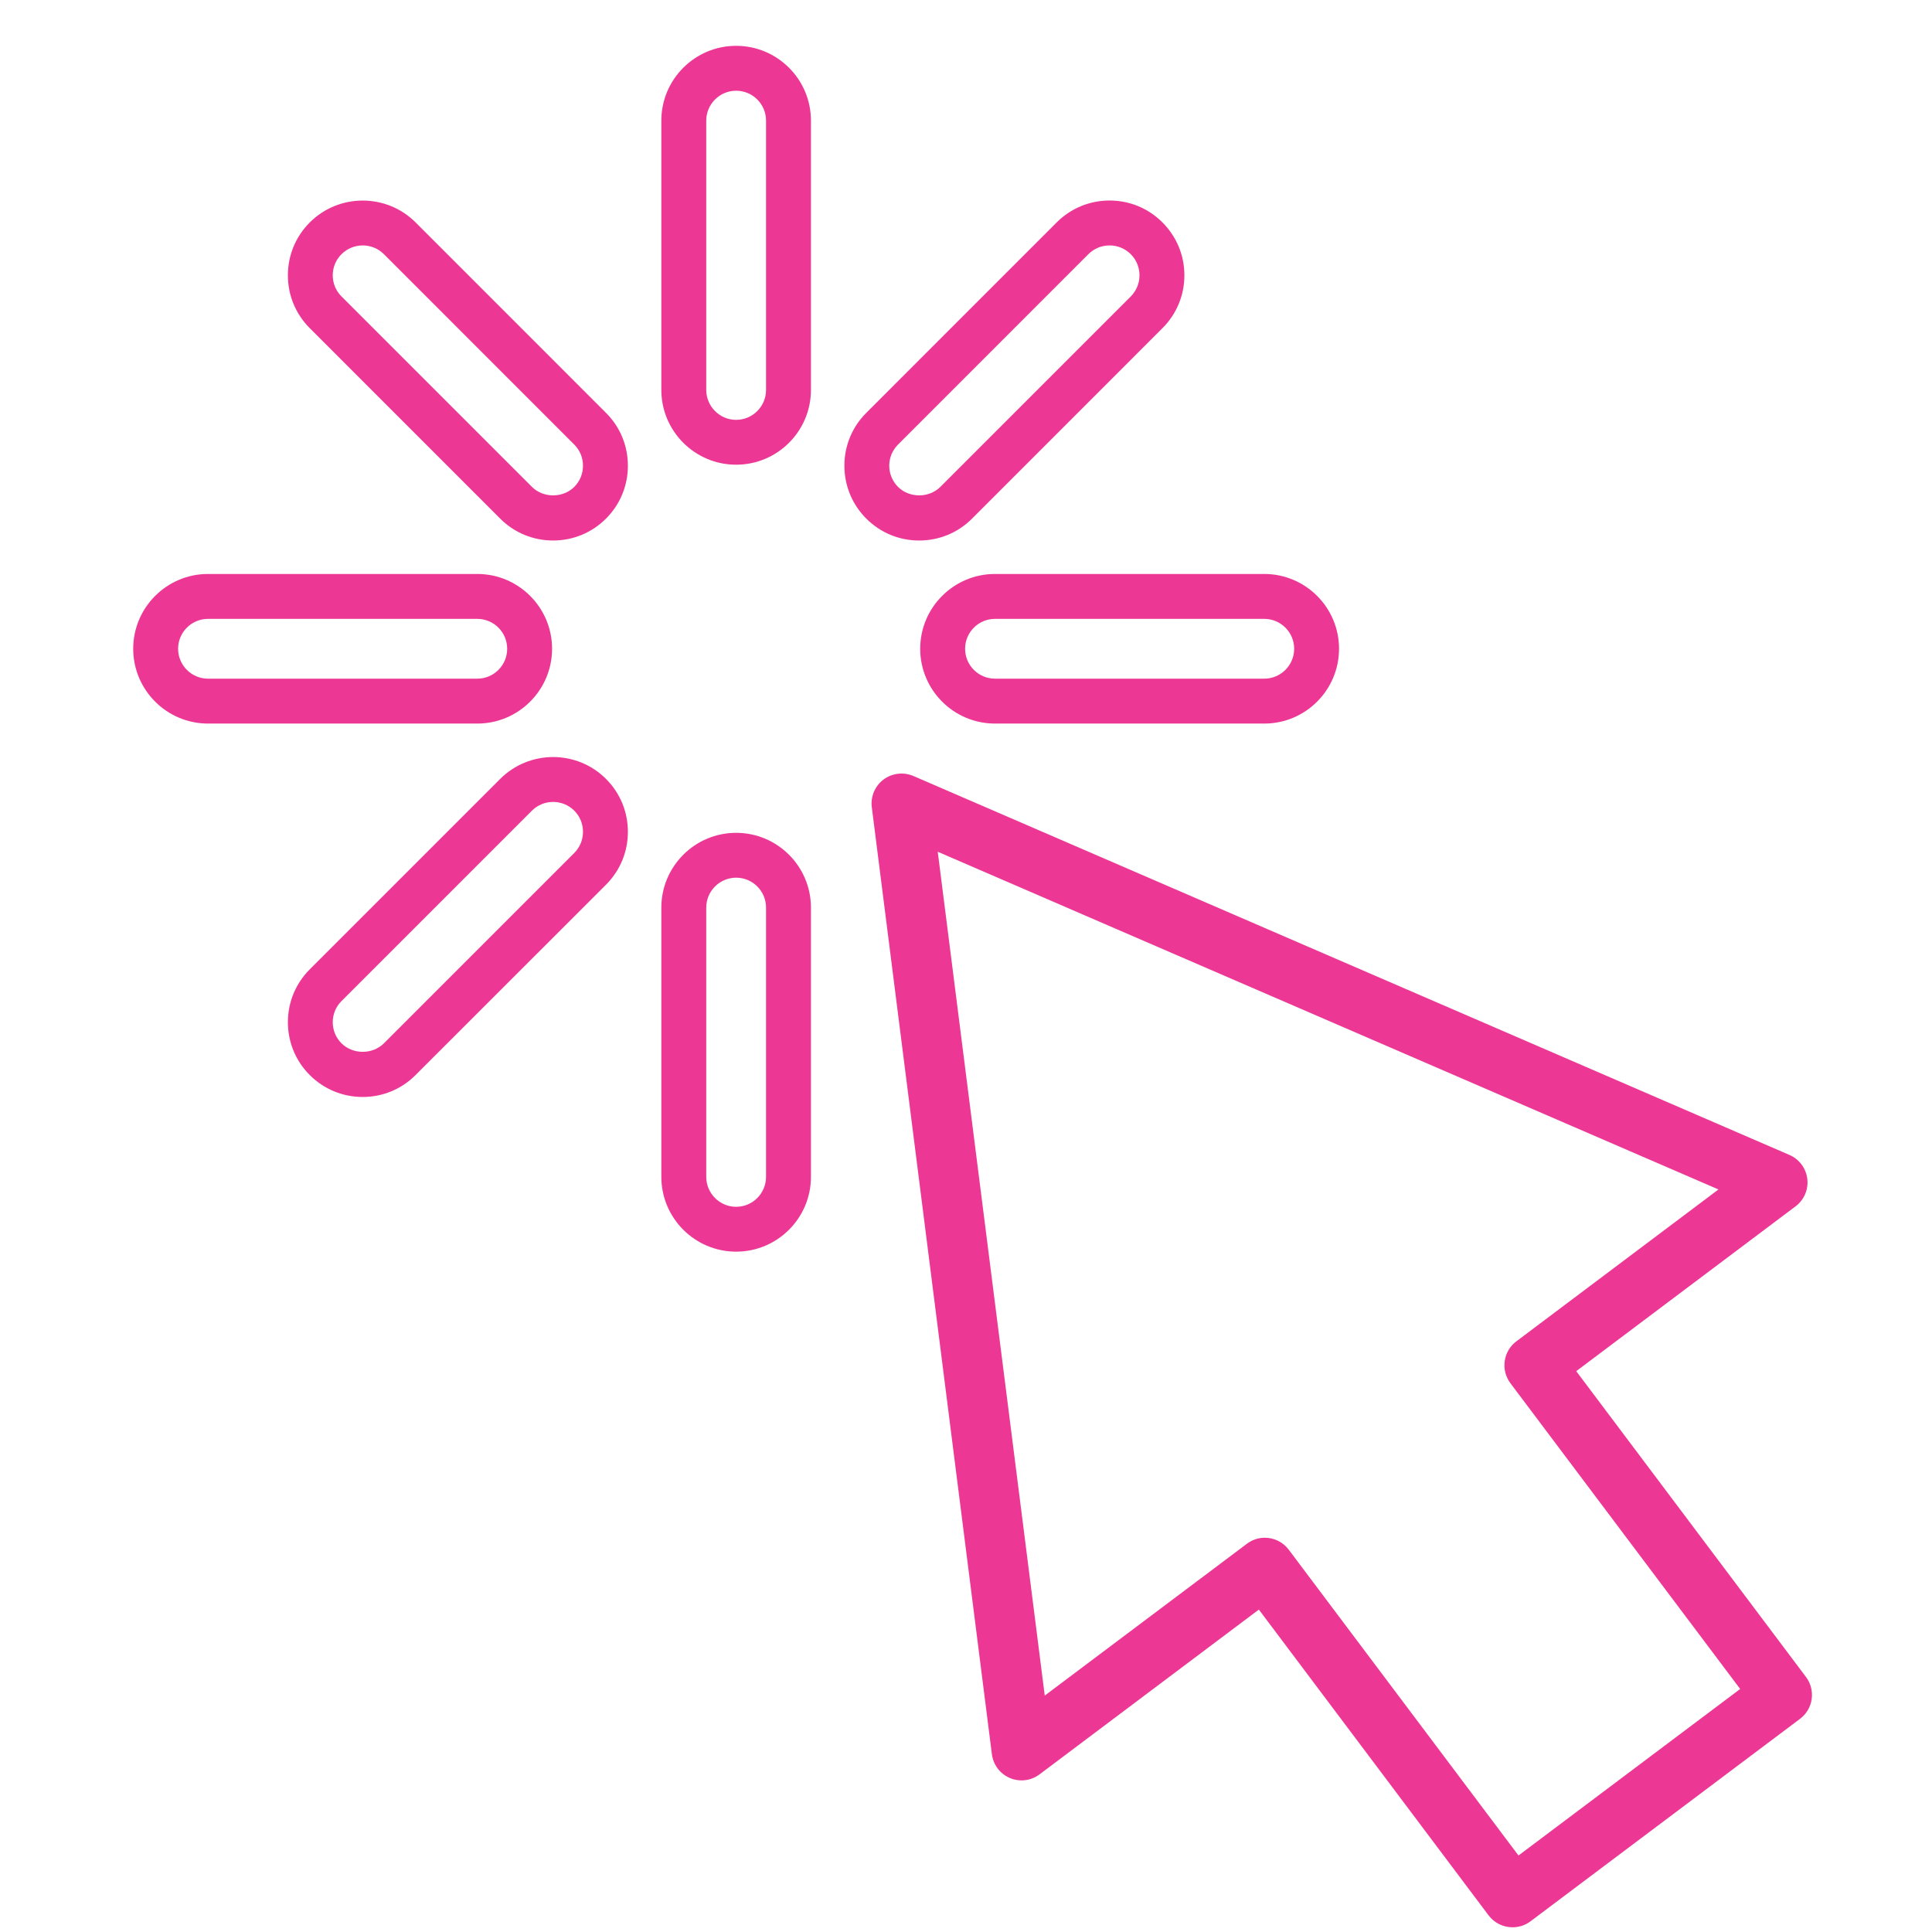
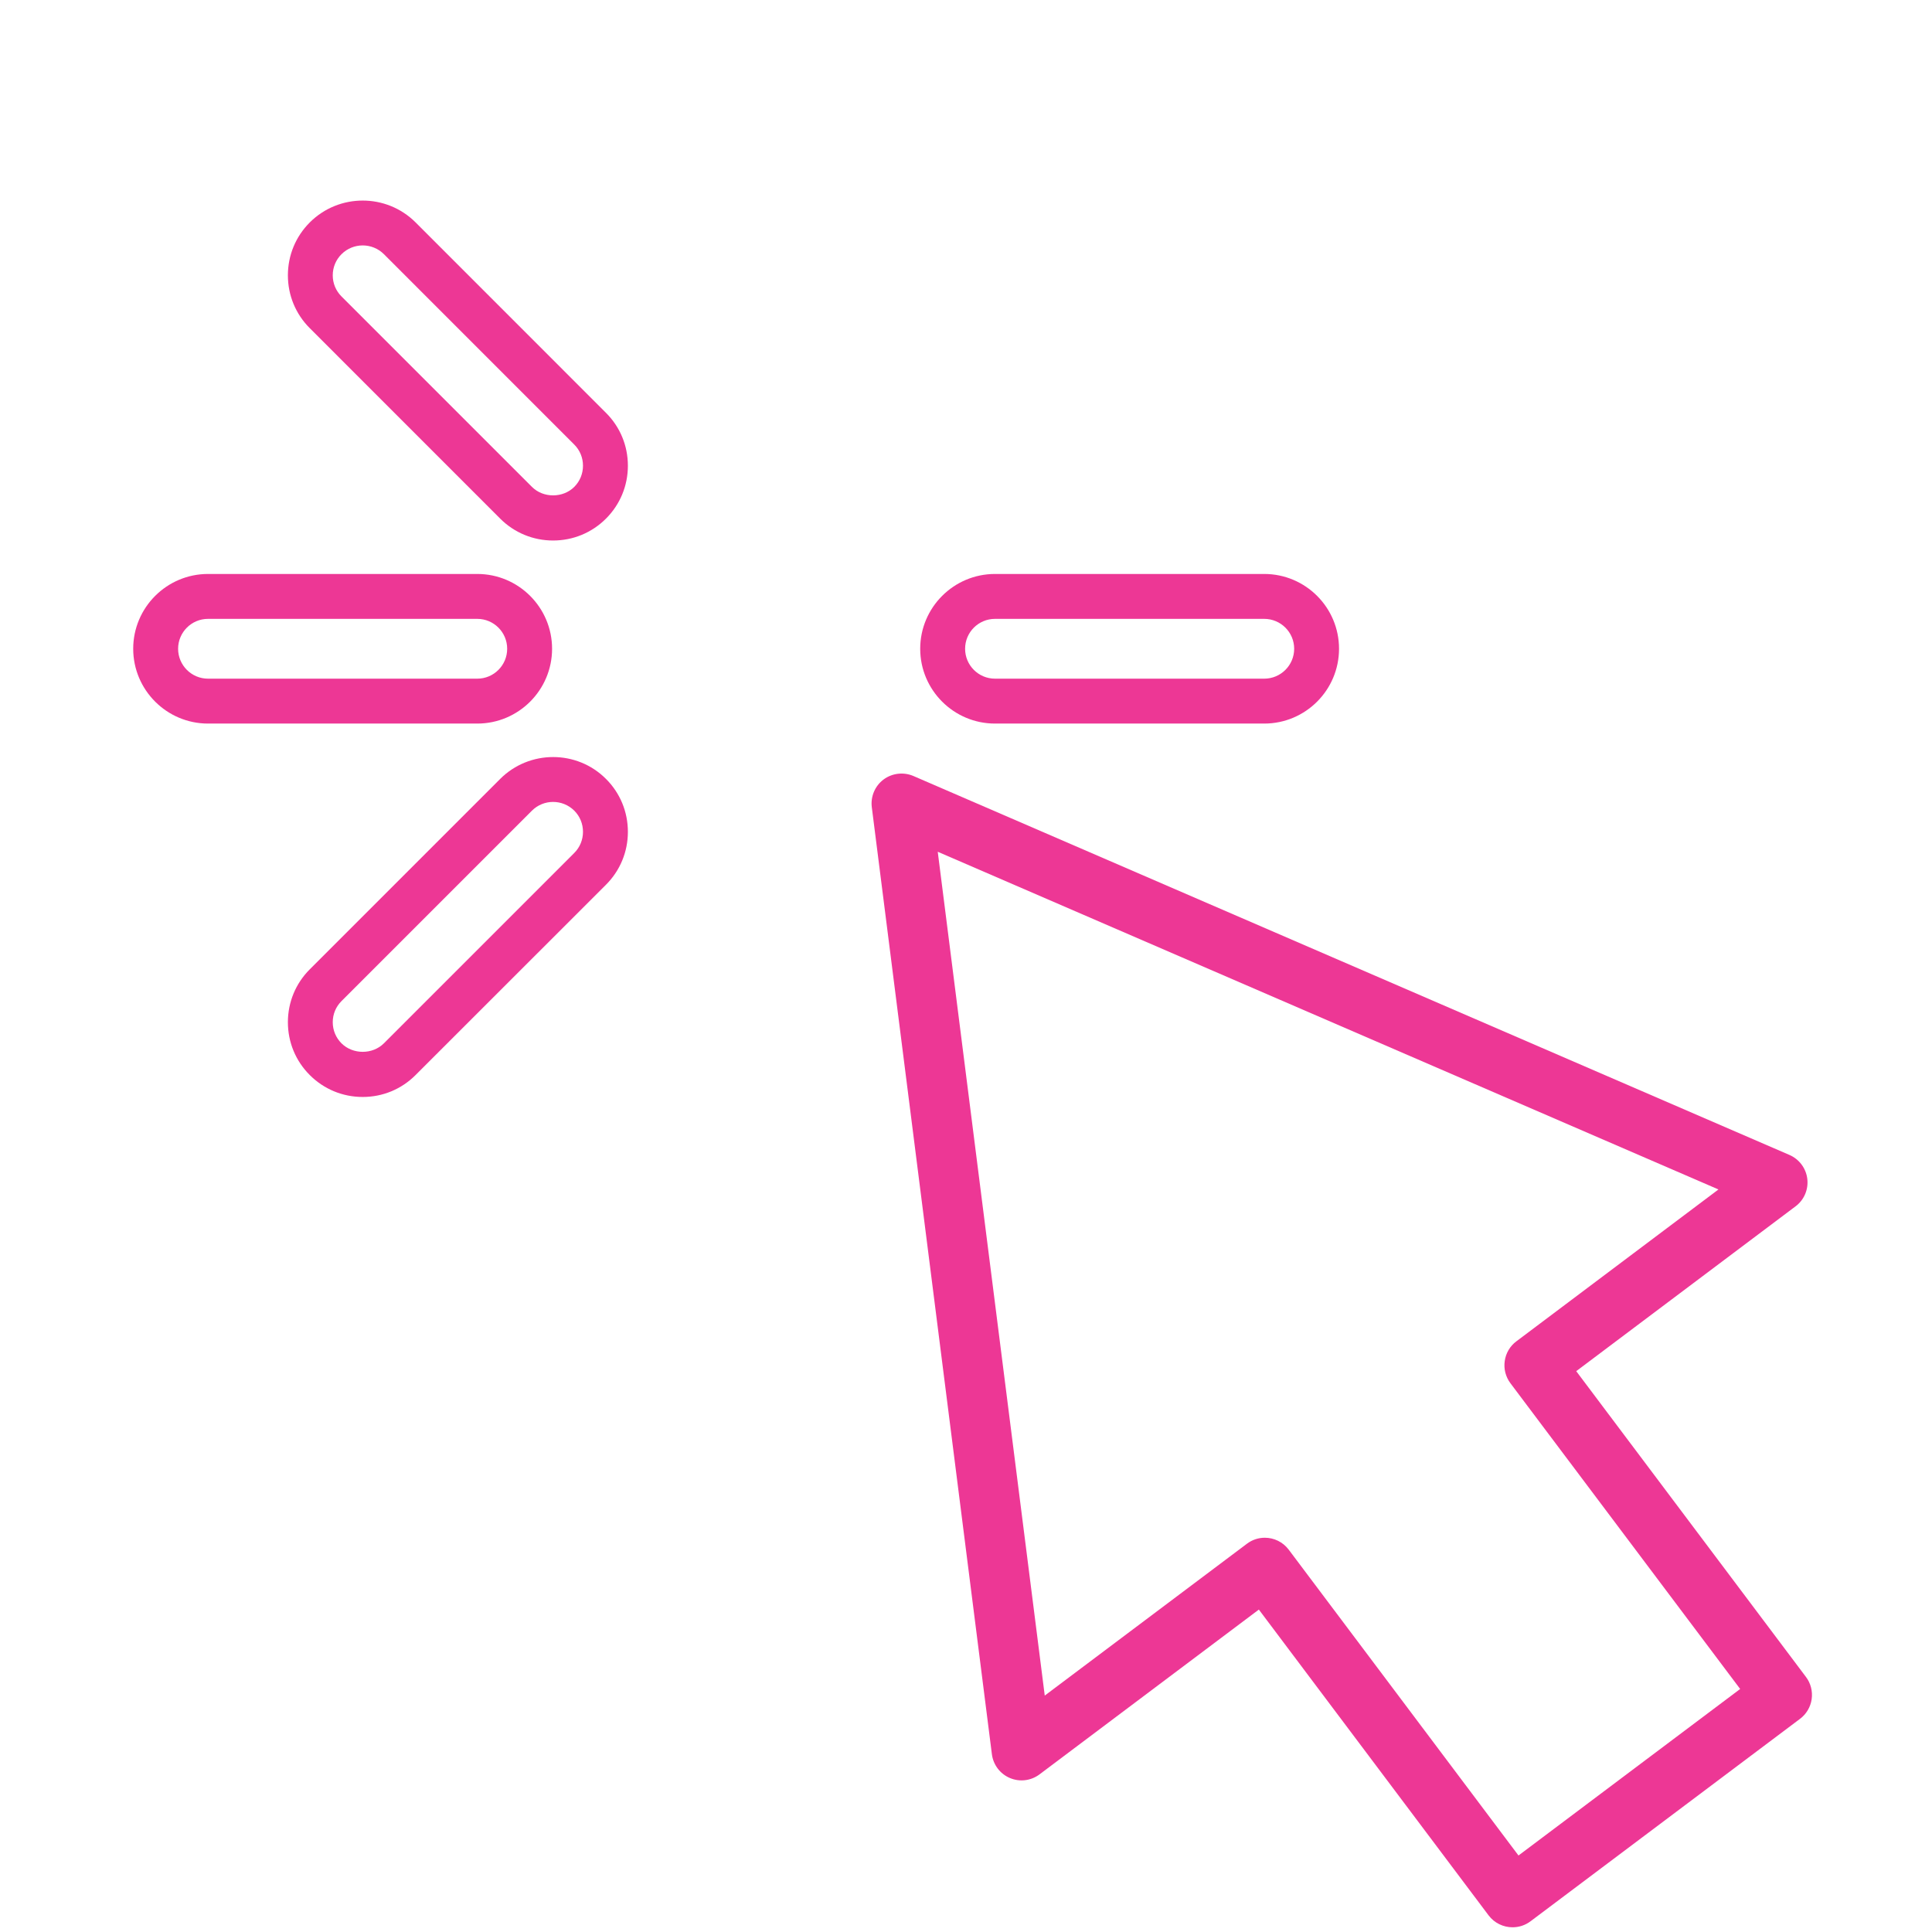
<svg xmlns="http://www.w3.org/2000/svg" width="100%" height="100%" viewBox="0 0 168 168" version="1.1" xml:space="preserve" style="fill-rule:evenodd;clip-rule:evenodd;stroke-linejoin:round;stroke-miterlimit:2;">
  <g transform="matrix(1,0,0,1,-1183,-1167)">
    <g transform="matrix(4.167,0,0,4.167,0,0)">
-       <path d="M298.635,282.575C298.635,282.231 298.915,281.951 299.259,281.951C299.604,281.951 299.883,282.231 299.883,282.575L299.883,288.194C299.883,288.538 299.604,288.819 299.259,288.819C298.915,288.819 298.635,288.538 298.635,288.194L298.635,282.575ZM299.259,289.755C300.12,289.755 300.82,289.055 300.82,288.194L300.82,282.575C300.82,281.714 300.12,281.014 299.259,281.014C298.398,281.014 297.698,281.714 297.698,282.575L297.698,288.194C297.698,289.055 298.398,289.755 299.259,289.755Z" style="fill:rgb(237,55,149);fill-rule:nonzero;" />
-       <path d="M298.635,298.998C298.635,298.653 298.915,298.373 299.259,298.373C299.604,298.373 299.883,298.653 299.883,298.998L299.883,304.616C299.883,304.96 299.604,305.241 299.259,305.241C298.915,305.241 298.635,304.96 298.635,304.616L298.635,298.998ZM297.698,304.616C297.698,305.477 298.398,306.177 299.259,306.177C300.12,306.177 300.82,305.477 300.82,304.616L300.82,298.998C300.82,298.137 300.12,297.437 299.259,297.437C298.398,297.437 297.698,298.137 297.698,298.998L297.698,304.616Z" style="fill:rgb(237,55,149);fill-rule:nonzero;" />
-       <path d="M302.637,290.218C302.52,290.1 302.454,289.943 302.454,289.776C302.454,289.609 302.52,289.453 302.637,289.335L306.61,285.361C306.728,285.244 306.885,285.179 307.052,285.179C307.218,285.179 307.375,285.244 307.494,285.362C307.611,285.479 307.676,285.636 307.676,285.803C307.676,285.97 307.611,286.126 307.494,286.244L303.52,290.218C303.284,290.454 302.874,290.454 302.637,290.218ZM307.052,284.242C306.635,284.242 306.243,284.404 305.948,284.699L301.975,288.673C301.68,288.967 301.518,289.359 301.518,289.776C301.518,290.193 301.68,290.585 301.975,290.88C302.27,291.175 302.661,291.337 303.079,291.337C303.496,291.337 303.887,291.175 304.182,290.88L308.155,286.906C308.45,286.612 308.613,286.22 308.613,285.803C308.613,285.386 308.45,284.994 308.155,284.699C307.861,284.404 307.469,284.242 307.052,284.242Z" style="fill:rgb(237,55,149);fill-rule:nonzero;" />
      <path d="M295.881,297.857L291.908,301.83C291.672,302.066 291.261,302.066 291.024,301.83C290.906,301.712 290.841,301.556 290.841,301.389C290.841,301.222 290.906,301.065 291.025,300.947L294.998,296.974C295.12,296.853 295.279,296.792 295.439,296.792C295.599,296.792 295.759,296.853 295.881,296.974C295.999,297.092 296.063,297.249 296.063,297.416C296.063,297.582 295.999,297.739 295.881,297.857ZM297,297.416C297,296.999 296.838,296.606 296.543,296.312C295.935,295.703 294.944,295.704 294.335,296.312L290.362,300.285C290.067,300.58 289.905,300.972 289.905,301.389C289.905,301.806 290.067,302.198 290.362,302.492C290.657,302.787 291.049,302.949 291.466,302.949C291.883,302.949 292.275,302.787 292.569,302.492L296.543,298.52C296.838,298.225 297,297.833 297,297.416Z" style="fill:rgb(237,55,149);fill-rule:nonzero;" />
      <path d="M310.904,293.596C310.904,293.94 310.624,294.22 310.279,294.22L304.661,294.22C304.316,294.22 304.037,293.94 304.037,293.596C304.037,293.252 304.316,292.972 304.661,292.972L310.279,292.972C310.624,292.972 310.904,293.252 310.904,293.596ZM303.1,293.596C303.1,294.457 303.8,295.157 304.661,295.157L310.279,295.157C311.141,295.157 311.84,294.457 311.84,293.596C311.84,292.735 311.141,292.035 310.279,292.035L304.661,292.035C303.8,292.035 303.1,292.735 303.1,293.596Z" style="fill:rgb(237,55,149);fill-rule:nonzero;" />
      <path d="M288.238,292.972L293.857,292.972C294.202,292.972 294.481,293.252 294.481,293.596C294.481,293.94 294.202,294.22 293.857,294.22L288.238,294.22C287.894,294.22 287.614,293.94 287.614,293.596C287.614,293.252 287.894,292.972 288.238,292.972ZM288.238,295.157L293.857,295.157C294.718,295.157 295.418,294.457 295.418,293.596C295.418,292.735 294.718,292.035 293.857,292.035L288.238,292.035C287.378,292.035 286.677,292.735 286.677,293.596C286.677,294.457 287.378,295.157 288.238,295.157Z" style="fill:rgb(237,55,149);fill-rule:nonzero;" />
      <path d="M291.025,285.361C291.146,285.24 291.307,285.179 291.466,285.179C291.626,285.179 291.786,285.24 291.908,285.361L295.881,289.335C295.999,289.453 296.063,289.609 296.063,289.776C296.063,289.943 295.999,290.1 295.881,290.218C295.645,290.454 295.233,290.454 294.998,290.218L291.024,286.244C290.906,286.126 290.841,285.97 290.841,285.803C290.841,285.636 290.906,285.479 291.025,285.361ZM294.335,290.88C294.63,291.175 295.023,291.337 295.439,291.337C295.856,291.337 296.248,291.175 296.543,290.88C296.838,290.585 297,290.193 297,289.776C297,289.359 296.838,288.967 296.543,288.673L292.57,284.699C291.961,284.091 290.971,284.091 290.362,284.699C290.067,284.994 289.905,285.386 289.905,285.803C289.905,286.22 290.067,286.612 290.362,286.906L294.335,290.88Z" style="fill:rgb(237,55,149);fill-rule:nonzero;" />
      <path d="M315.541,308.048C315.408,308.147 315.321,308.295 315.298,308.459C315.274,308.623 315.317,308.789 315.416,308.922L320.211,315.303L315.585,318.778L310.791,312.397C310.668,312.233 310.481,312.147 310.291,312.147C310.16,312.147 310.029,312.188 309.917,312.273L305.699,315.441L303.466,297.832L319.758,304.879L315.541,308.048ZM321.612,304.659C321.586,304.438 321.444,304.248 321.24,304.159L302.958,296.251C302.752,296.163 302.514,296.191 302.334,296.325C302.155,296.46 302.062,296.681 302.09,296.903L304.596,316.665C304.624,316.885 304.767,317.075 304.972,317.161C305.176,317.248 305.412,317.219 305.59,317.085L310.167,313.646L314.961,320.027C315.084,320.19 315.271,320.276 315.461,320.276C315.591,320.276 315.723,320.236 315.836,320.151L321.46,315.926C321.592,315.827 321.68,315.679 321.703,315.515C321.726,315.351 321.684,315.184 321.584,315.052L316.79,308.671L321.367,305.231C321.545,305.098 321.638,304.88 321.612,304.659Z" style="fill:rgb(237,55,149);fill-rule:nonzero;" />
    </g>
  </g>
</svg>